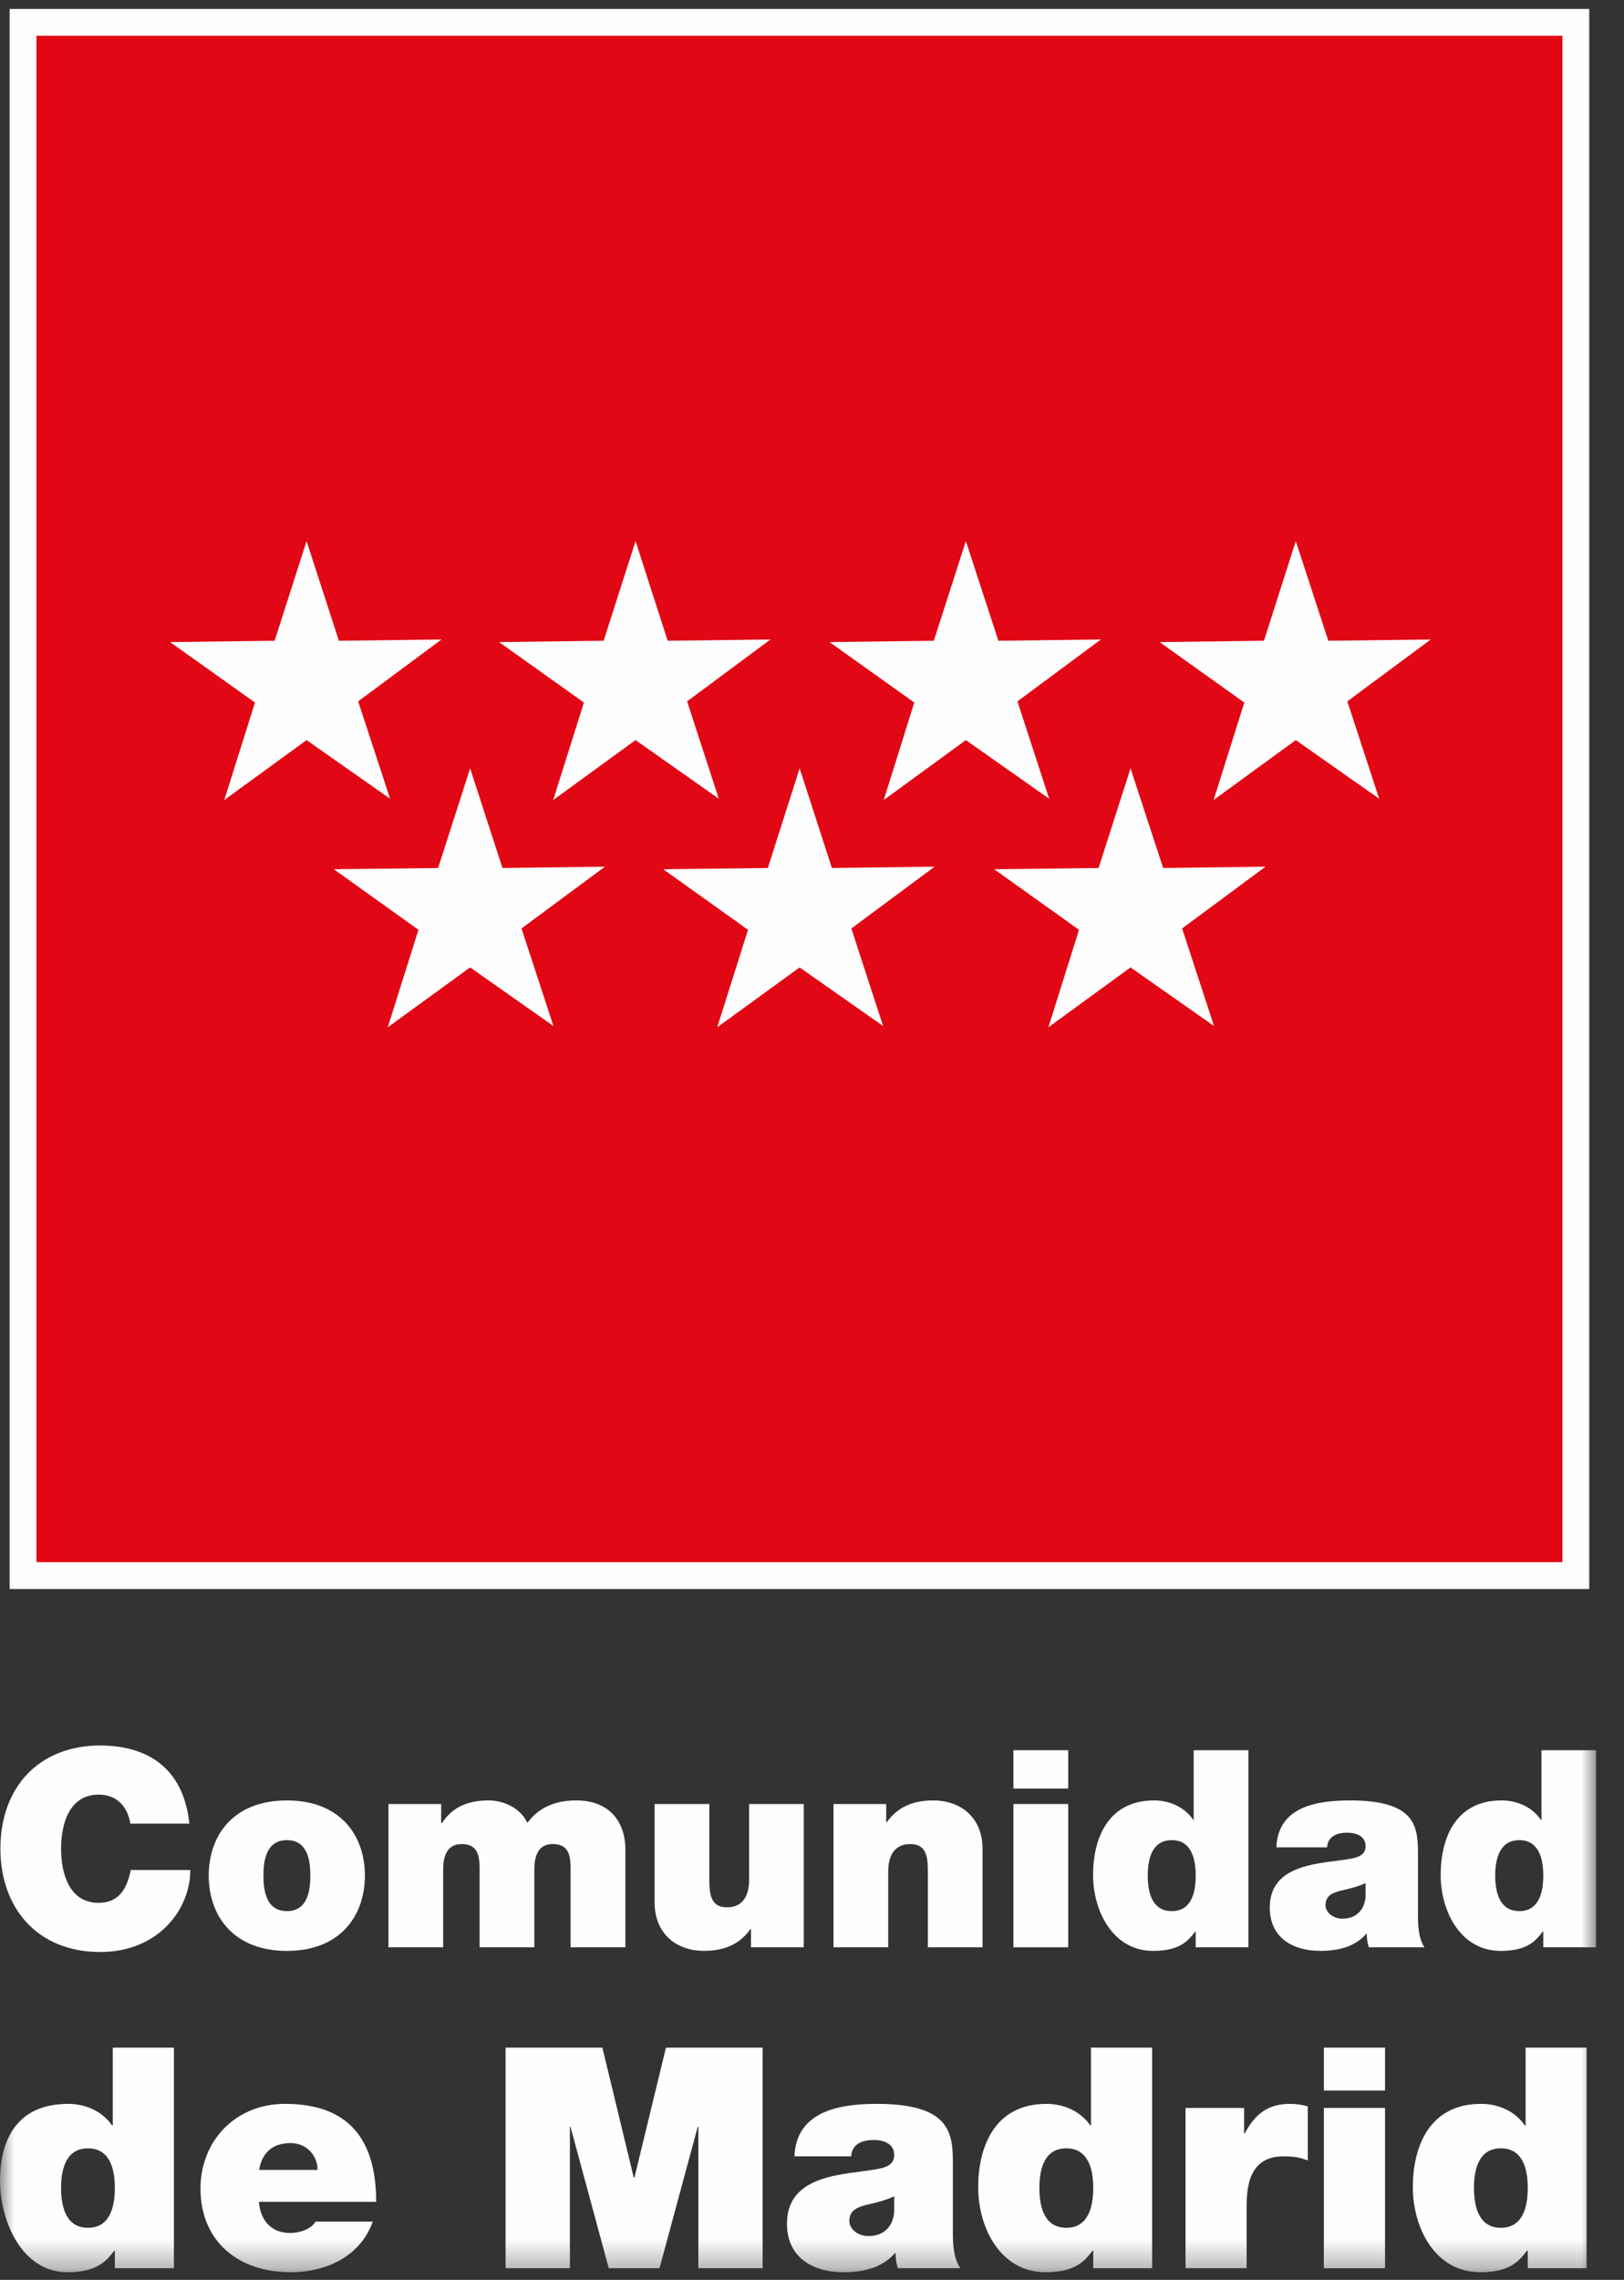
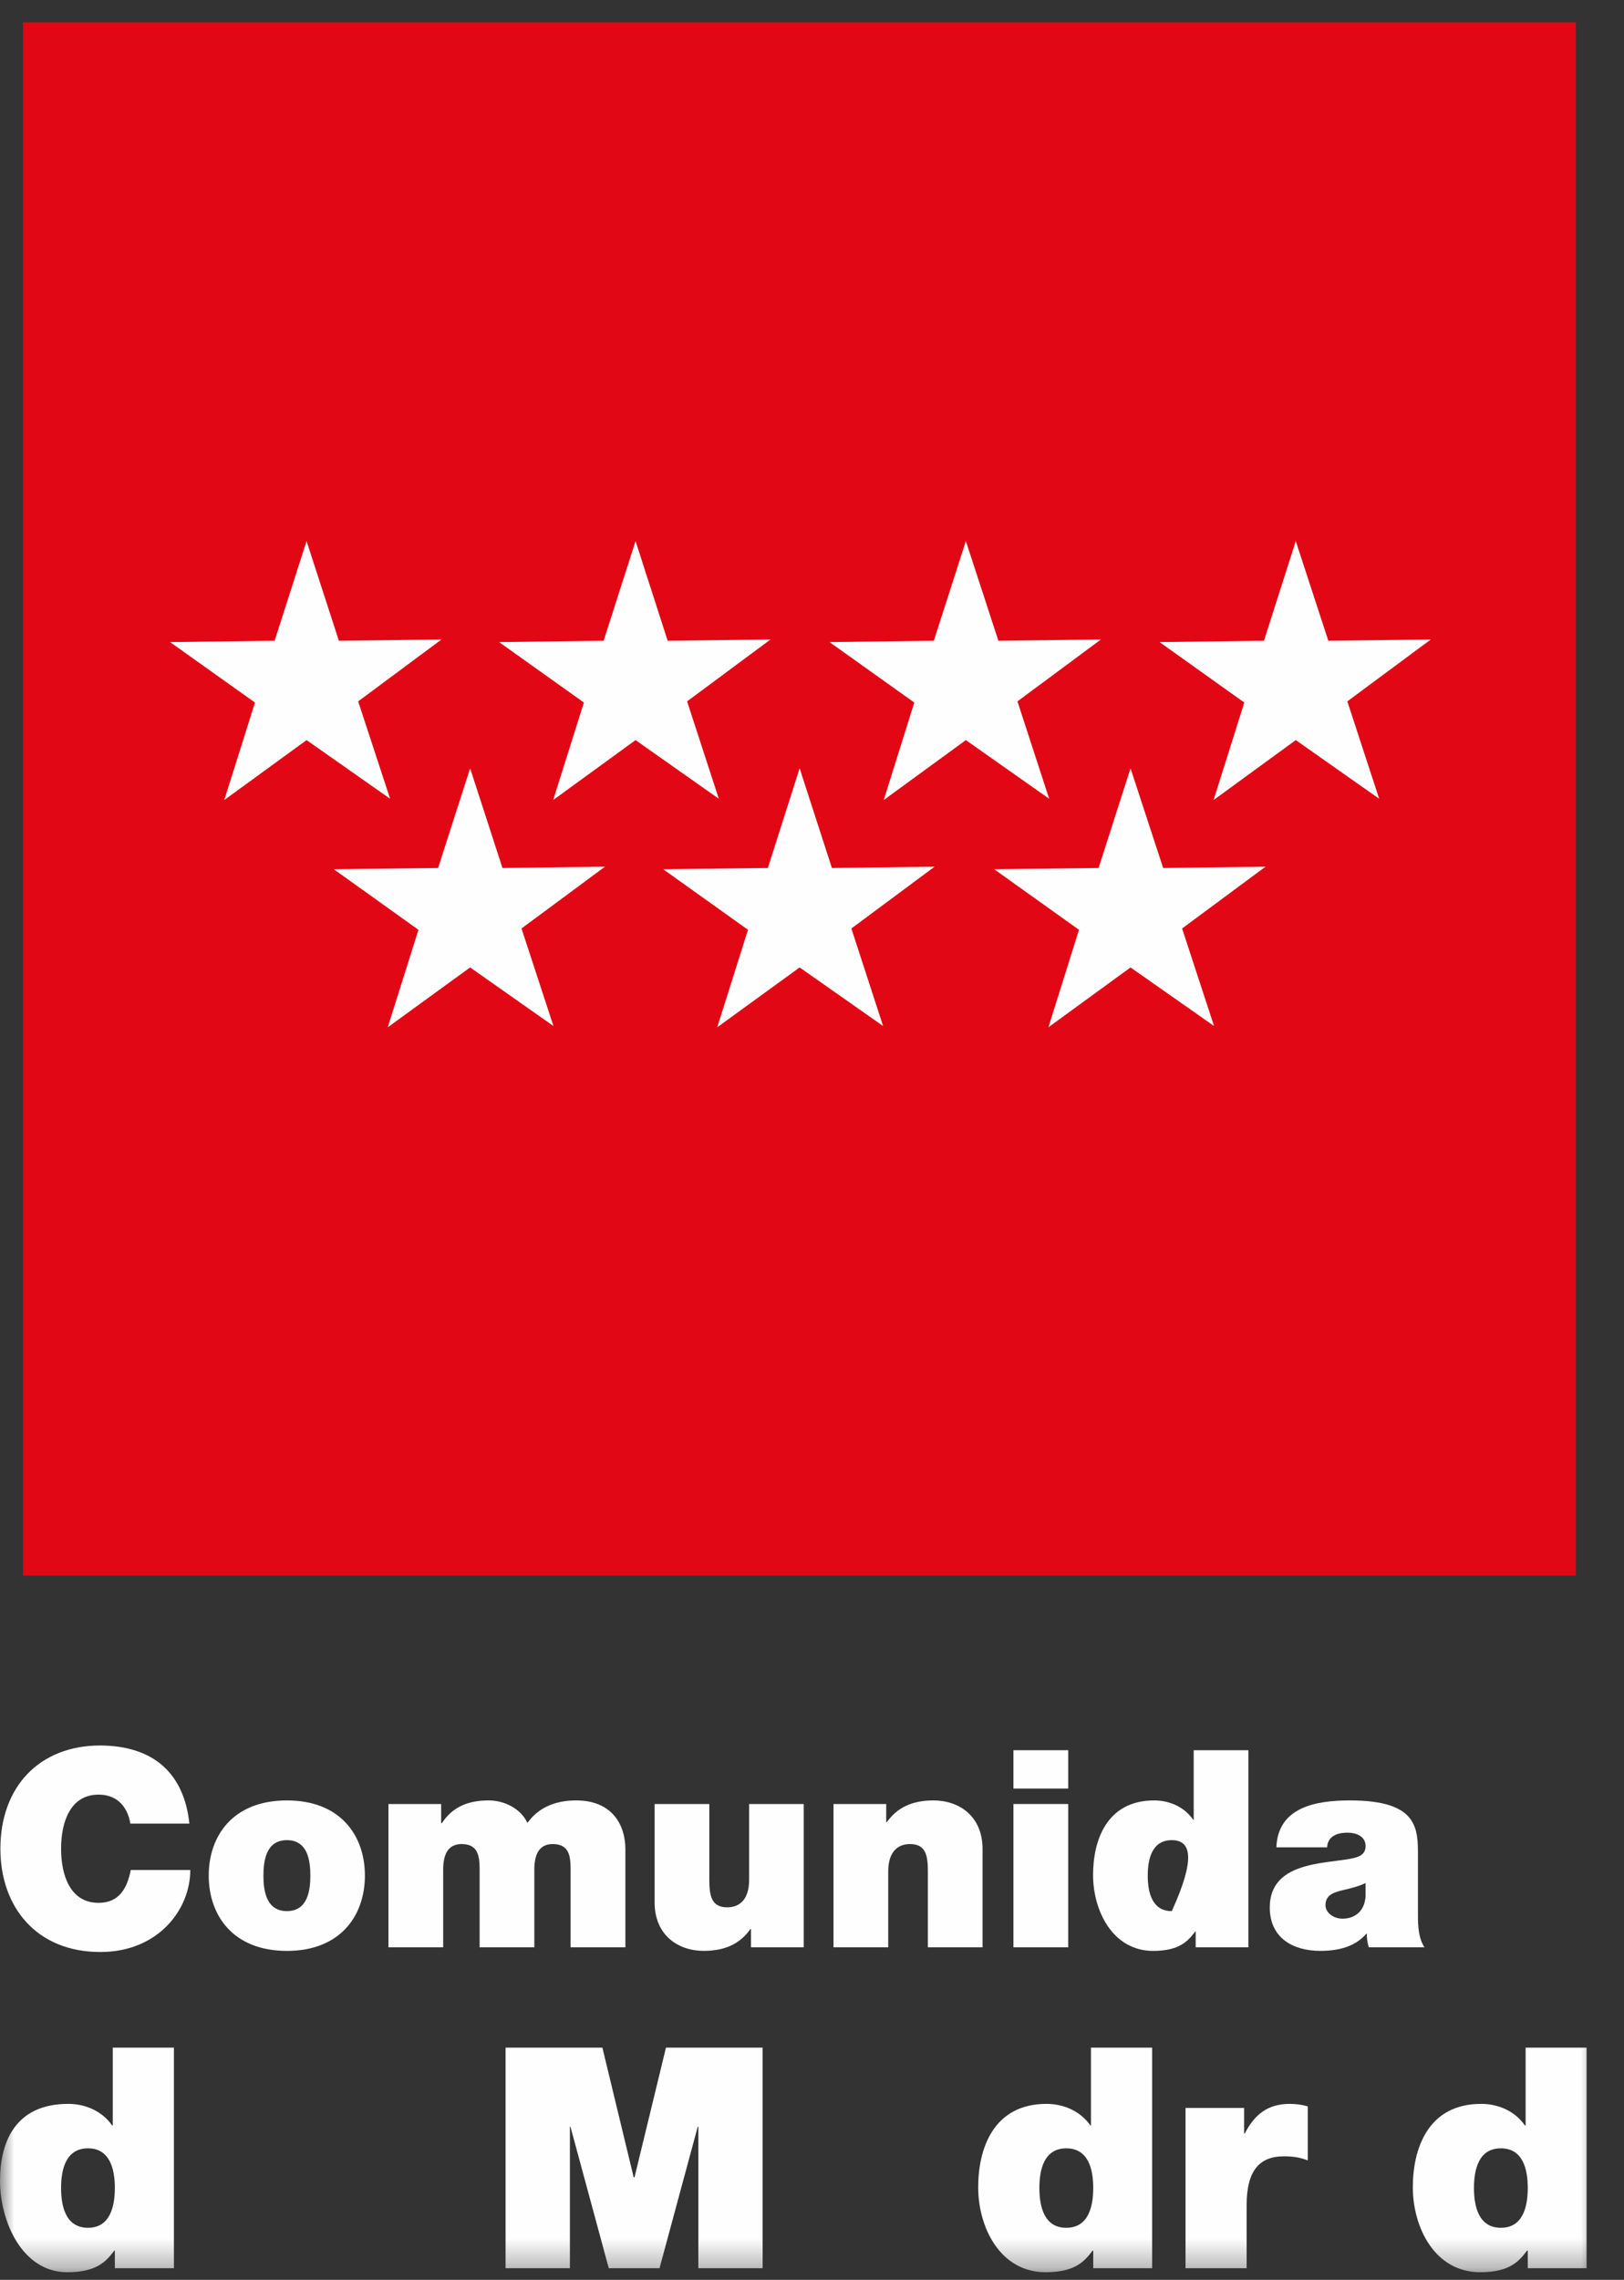
<svg xmlns="http://www.w3.org/2000/svg" xmlns:xlink="http://www.w3.org/1999/xlink" width="57px" height="80px" viewBox="0 0 57 80" version="1.1">
  <rect x="0" y="0" width="57" height="80" fill="#333333" stroke="none" />
  <title>Group 34</title>
  <desc>Created with Sketch.</desc>
  <defs>
    <polygon id="path-1" points="0 79.686 56.017 79.686 56.017 0.267 0 0.267" />
  </defs>
  <g id="Page-1" stroke="none" stroke-width="1" fill="none" fill-rule="evenodd">
    <g id="02" transform="translate(-1317, -748)">
      <g id="Group-3" transform="translate(1290, 715)">
        <g id="Group-34" transform="translate(27, 33)">
          <polygon id="Fill-1" fill="#E20714" points="0.809 55.288 55.309 55.288 55.309 0.784 0.809 0.784" />
-           <path d="M0.338,0.314 L0.338,55.758 L55.78,55.758 L55.78,54.817 L55.78,0.314 L0.338,0.314 Z M1.28,54.817 L54.839,54.817 L54.839,1.255 L1.28,1.255 L1.28,54.817 Z" id="Fill-2" fill="#FEFEFE" />
          <polygon id="Fill-3" fill="#FEFEFE" points="10.76 18.987 9.639 22.484 5.97 22.531 8.949 24.652 7.872 28.073 10.76 25.97 13.692 28.028 12.571 24.611 15.495 22.44 11.894 22.484" />
          <polygon id="Fill-4" fill="#FEFEFE" points="22.307 18.987 21.187 22.484 17.518 22.531 20.494 24.652 19.416 28.073 22.307 25.97 25.229 28.028 24.116 24.611 27.043 22.44 23.434 22.484" />
          <polygon id="Fill-5" fill="#FEFEFE" points="33.9 18.987 32.776 22.484 29.115 22.531 32.09 24.652 31.018 28.073 33.9 25.97 36.824 28.028 35.711 24.611 38.64 22.44 35.042 22.484" />
          <polygon id="Fill-6" fill="#FEFEFE" points="28.066 26.96 26.95 30.458 23.278 30.502 26.254 32.627 25.174 36.047 28.066 33.947 30.995 36.003 29.882 32.58 32.803 30.412 29.198 30.458" />
          <polygon id="Fill-7" fill="#FEFEFE" points="16.501 26.96 15.377 30.458 11.717 30.502 14.687 32.627 13.61 36.047 16.501 33.947 19.425 36.003 18.304 32.58 21.233 30.412 17.636 30.458" />
          <polygon id="Fill-8" fill="#FEFEFE" points="39.68 26.96 38.559 30.458 34.895 30.502 37.871 32.627 36.798 36.047 39.68 33.947 42.611 36.003 41.49 32.58 44.418 30.412 40.825 30.458" />
          <polygon id="Fill-9" fill="#FEFEFE" points="45.48 18.987 44.363 22.484 40.699 22.531 43.673 24.652 42.595 28.073 45.48 25.97 48.407 28.028 47.289 24.611 50.218 22.44 46.622 22.484" />
          <g id="Group-33" transform="translate(0, 0.047)">
            <path d="M4.574,63.943 C4.538,63.691 4.345,62.927 3.459,62.927 C2.463,62.927 2.144,63.894 2.144,64.826 C2.144,65.754 2.463,66.724 3.459,66.724 C4.179,66.724 4.46,66.22 4.59,65.571 L6.679,65.571 C6.679,66.967 5.545,68.449 3.521,68.449 C1.279,68.449 0.014,66.87 0.014,64.826 C0.014,62.645 1.388,61.202 3.521,61.202 C5.42,61.213 6.464,62.209 6.647,63.943 L4.574,63.943 Z" id="Fill-10" fill="#FEFEFE" />
            <path d="M10.07,64.524 C9.344,64.524 9.246,65.234 9.246,65.767 C9.246,66.3 9.344,67.014 10.07,67.014 C10.795,67.014 10.893,66.3 10.893,65.767 C10.893,65.234 10.795,64.524 10.07,64.524 M10.07,68.41 C8.177,68.41 7.326,67.161 7.326,65.767 C7.326,64.371 8.177,63.13 10.07,63.13 C11.957,63.13 12.808,64.371 12.808,65.767 C12.808,67.161 11.957,68.41 10.07,68.41" id="Fill-12" fill="#FEFEFE" />
            <path d="M13.634,63.256 L15.484,63.256 L15.484,63.925 L15.511,63.925 C15.893,63.341 16.455,63.13 17.153,63.13 C17.696,63.13 18.277,63.411 18.509,63.916 C18.585,63.859 18.972,63.13 20.224,63.13 C21.511,63.13 21.95,64.022 21.95,64.835 L21.95,68.285 L20.027,68.285 L20.027,65.56 C20.027,65.087 19.981,64.661 19.397,64.661 C18.917,64.661 18.754,65.038 18.754,65.56 L18.754,68.285 L16.834,68.285 L16.834,65.56 C16.834,65.087 16.782,64.661 16.203,64.661 C15.715,64.661 15.555,65.038 15.555,65.56 L15.555,68.285 L13.634,68.285 L13.634,63.256 Z" id="Fill-14" fill="#FEFEFE" />
            <path d="M28.21,68.285 L26.358,68.285 L26.358,67.644 L26.339,67.644 C25.979,68.15 25.466,68.409 24.699,68.409 C23.8,68.409 22.976,67.86 22.976,66.705 L22.976,63.256 L24.896,63.256 L24.896,65.891 C24.896,66.475 24.965,66.881 25.526,66.881 C25.857,66.881 26.293,66.715 26.293,65.91 L26.293,63.256 L28.21,63.256 L28.21,68.285 Z" id="Fill-16" fill="#FEFEFE" />
            <path d="M29.255,63.256 L31.105,63.256 L31.105,63.894 L31.124,63.894 C31.483,63.392 31.998,63.13 32.762,63.13 C33.666,63.13 34.486,63.681 34.486,64.835 L34.486,68.285 L32.567,68.285 L32.567,65.648 C32.567,65.067 32.503,64.661 31.936,64.661 C31.612,64.661 31.175,64.826 31.175,65.63 L31.175,68.285 L29.255,68.285 L29.255,63.256 Z" id="Fill-18" fill="#FEFEFE" />
            <mask id="mask-2" fill="white">
              <use xlink:href="#path-1" />
            </mask>
            <g id="Clip-21" />
            <path d="M35.57,68.285 L37.493,68.285 L37.493,63.256 L35.57,63.256 L35.57,68.285 Z M35.57,62.713 L37.493,62.713 L37.493,61.368 L35.57,61.368 L35.57,62.713 Z" id="Fill-20" fill="#FEFEFE" mask="url(#mask-2)" />
-             <path d="M41.128,64.524 C40.438,64.524 40.284,65.175 40.284,65.767 C40.284,66.365 40.438,67.014 41.128,67.014 C41.816,67.014 41.967,66.365 41.967,65.767 C41.967,65.175 41.816,64.524 41.128,64.524 L41.128,64.524 Z M43.816,68.285 L41.967,68.285 L41.967,67.732 L41.949,67.732 C41.705,68.05 41.414,68.41 40.476,68.41 C39.053,68.41 38.365,67.004 38.365,65.745 C38.365,64.564 38.821,63.13 40.511,63.13 C41.075,63.13 41.589,63.381 41.88,63.81 L41.897,63.81 L41.897,61.368 L43.816,61.368 L43.816,68.285 Z" id="Fill-22" fill="#FEFEFE" mask="url(#mask-2)" />
+             <path d="M41.128,64.524 C40.438,64.524 40.284,65.175 40.284,65.767 C40.284,66.365 40.438,67.014 41.128,67.014 C41.967,65.175 41.816,64.524 41.128,64.524 L41.128,64.524 Z M43.816,68.285 L41.967,68.285 L41.967,67.732 L41.949,67.732 C41.705,68.05 41.414,68.41 40.476,68.41 C39.053,68.41 38.365,67.004 38.365,65.745 C38.365,64.564 38.821,63.13 40.511,63.13 C41.075,63.13 41.589,63.381 41.88,63.81 L41.897,63.81 L41.897,61.368 L43.816,61.368 L43.816,68.285 Z" id="Fill-22" fill="#FEFEFE" mask="url(#mask-2)" />
            <path d="M47.93,66.028 C47.692,66.145 47.43,66.21 47.168,66.27 C46.75,66.365 46.523,66.474 46.523,66.813 C46.523,67.044 46.773,67.279 47.122,67.279 C47.554,67.279 47.899,67.014 47.93,66.491 L47.93,66.028 Z M49.768,67.161 C49.768,67.538 49.788,67.966 49.997,68.285 L48.047,68.285 C47.996,68.15 47.965,67.944 47.977,67.81 L47.954,67.81 C47.551,68.275 46.959,68.409 46.337,68.409 C45.37,68.409 44.567,67.944 44.567,66.889 C44.567,65.3 46.424,65.358 47.407,65.175 C47.669,65.125 47.93,65.047 47.93,64.732 C47.93,64.389 47.605,64.262 47.296,64.262 C46.709,64.262 46.591,64.564 46.579,64.776 L44.799,64.776 C44.854,63.361 46.189,63.13 47.384,63.13 C49.788,63.13 49.768,64.126 49.768,65.097 L49.768,67.161 Z" id="Fill-23" fill="#FEFEFE" mask="url(#mask-2)" />
-             <path d="M53.326,64.524 C52.638,64.524 52.479,65.175 52.479,65.767 C52.479,66.365 52.638,67.014 53.326,67.014 C54.01,67.014 54.167,66.365 54.167,65.767 C54.167,65.175 54.01,64.524 53.326,64.524 L53.326,64.524 Z M56.017,68.285 L54.167,68.285 L54.167,67.732 L54.148,67.732 C53.905,68.05 53.615,68.41 52.673,68.41 C51.251,68.41 50.565,67.004 50.565,65.745 C50.565,64.564 51.015,63.13 52.705,63.13 C53.273,63.13 53.795,63.381 54.08,63.81 L54.103,63.81 L54.103,61.368 L56.017,61.368 L56.017,68.285 Z" id="Fill-24" fill="#FEFEFE" mask="url(#mask-2)" />
            <path d="M3.09,75.338 C2.318,75.338 2.144,76.064 2.144,76.726 C2.144,77.398 2.318,78.126 3.09,78.126 C3.854,78.126 4.031,77.398 4.031,76.726 C4.031,76.064 3.854,75.338 3.09,75.338 L3.09,75.338 Z M6.104,79.545 L4.031,79.545 L4.031,78.927 L4.012,78.927 C3.742,79.285 3.412,79.686 2.362,79.686 C0.769,79.686 -0,77.886 -0,76.476 C-0,75.154 0.507,73.778 2.397,73.778 C3.035,73.778 3.608,74.06 3.936,74.536 L3.958,74.536 L3.958,71.805 L6.104,71.805 L6.104,79.545 Z" id="Fill-25" fill="#FEFEFE" mask="url(#mask-2)" />
-             <path d="M11.145,76.096 C11.145,75.579 10.751,75.154 10.203,75.154 C9.565,75.154 9.194,75.491 9.096,76.096 L11.145,76.096 Z M9.087,77.214 C9.137,77.854 9.508,78.308 10.181,78.308 C10.525,78.308 10.904,78.18 11.079,77.909 L13.084,77.909 C12.653,79.12 11.469,79.686 10.19,79.686 C8.39,79.686 7.037,78.624 7.037,76.745 C7.037,75.111 8.229,73.778 10.007,73.778 C12.238,73.778 13.203,75.025 13.203,77.214 L9.087,77.214 Z" id="Fill-26" fill="#FEFEFE" mask="url(#mask-2)" />
            <polygon id="Fill-27" fill="#FEFEFE" mask="url(#mask-2)" points="17.745 71.805 21.143 71.805 22.242 76.357 22.27 76.357 23.374 71.805 26.767 71.805 26.767 79.545 24.511 79.545 24.511 74.579 24.49 74.579 23.148 79.545 21.367 79.545 20.022 74.579 20.003 74.579 20.003 79.545 17.745 79.545" />
-             <path d="M31.386,77.019 C31.124,77.148 30.831,77.224 30.537,77.291 C30.062,77.398 29.811,77.516 29.811,77.897 C29.811,78.157 30.095,78.417 30.485,78.417 C30.973,78.417 31.355,78.126 31.386,77.539 L31.386,77.019 Z M33.444,78.287 C33.444,78.709 33.464,79.186 33.706,79.545 L31.516,79.545 C31.459,79.393 31.427,79.165 31.437,79.013 L31.415,79.013 C30.959,79.533 30.302,79.686 29.607,79.686 C28.526,79.686 27.621,79.165 27.621,77.984 C27.621,76.205 29.708,76.27 30.798,76.064 C31.091,76.009 31.386,75.922 31.386,75.565 C31.386,75.187 31.028,75.045 30.676,75.045 C30.019,75.045 29.887,75.382 29.877,75.619 L27.883,75.619 C27.951,74.039 29.443,73.778 30.777,73.778 C33.464,73.778 33.444,74.894 33.444,75.978 L33.444,78.287 Z" id="Fill-28" fill="#FEFEFE" mask="url(#mask-2)" />
            <path d="M37.425,75.338 C36.655,75.338 36.481,76.064 36.481,76.726 C36.481,77.398 36.655,78.126 37.425,78.126 C38.196,78.126 38.371,77.398 38.371,76.726 C38.371,76.064 38.196,75.338 37.425,75.338 L37.425,75.338 Z M40.438,79.545 L38.371,79.545 L38.371,78.927 L38.349,78.927 C38.076,79.285 37.754,79.686 36.701,79.686 C35.102,79.686 34.333,78.112 34.333,76.703 C34.333,75.383 34.843,73.778 36.731,73.778 C37.368,73.778 37.942,74.06 38.272,74.536 L38.291,74.536 L38.291,71.805 L40.438,71.805 L40.438,79.545 Z" id="Fill-29" fill="#FEFEFE" mask="url(#mask-2)" />
            <path d="M41.61,73.92 L43.667,73.92 L43.667,74.818 L43.689,74.818 C44.038,74.146 44.493,73.778 45.276,73.778 C45.491,73.778 45.697,73.808 45.901,73.865 L45.901,75.76 C45.685,75.685 45.491,75.619 45.055,75.619 C44.212,75.619 43.755,76.118 43.755,77.321 L43.755,79.545 L41.61,79.545 L41.61,73.92 Z" id="Fill-30" fill="#FEFEFE" mask="url(#mask-2)" />
-             <path d="M46.465,79.545 L48.613,79.545 L48.613,73.92 L46.465,73.92 L46.465,79.545 Z M46.465,73.31 L48.613,73.31 L48.613,71.805 L46.465,71.805 L46.465,73.31 Z" id="Fill-31" fill="#FEFEFE" mask="url(#mask-2)" />
            <path d="M52.678,75.338 C51.909,75.338 51.734,76.064 51.734,76.726 C51.734,77.398 51.909,78.126 52.678,78.126 C53.448,78.126 53.622,77.398 53.622,76.726 C53.622,76.064 53.448,75.338 52.678,75.338 L52.678,75.338 Z M55.687,79.545 L53.622,79.545 L53.622,78.927 L53.597,78.927 C53.326,79.285 53.004,79.686 51.951,79.686 C50.358,79.686 49.588,78.112 49.588,76.703 C49.588,75.383 50.096,73.778 51.986,73.778 C52.626,73.778 53.196,74.06 53.522,74.536 L53.547,74.536 L53.547,71.805 L55.687,71.805 L55.687,79.545 Z" id="Fill-32" fill="#FEFEFE" mask="url(#mask-2)" />
          </g>
        </g>
      </g>
    </g>
  </g>
</svg>